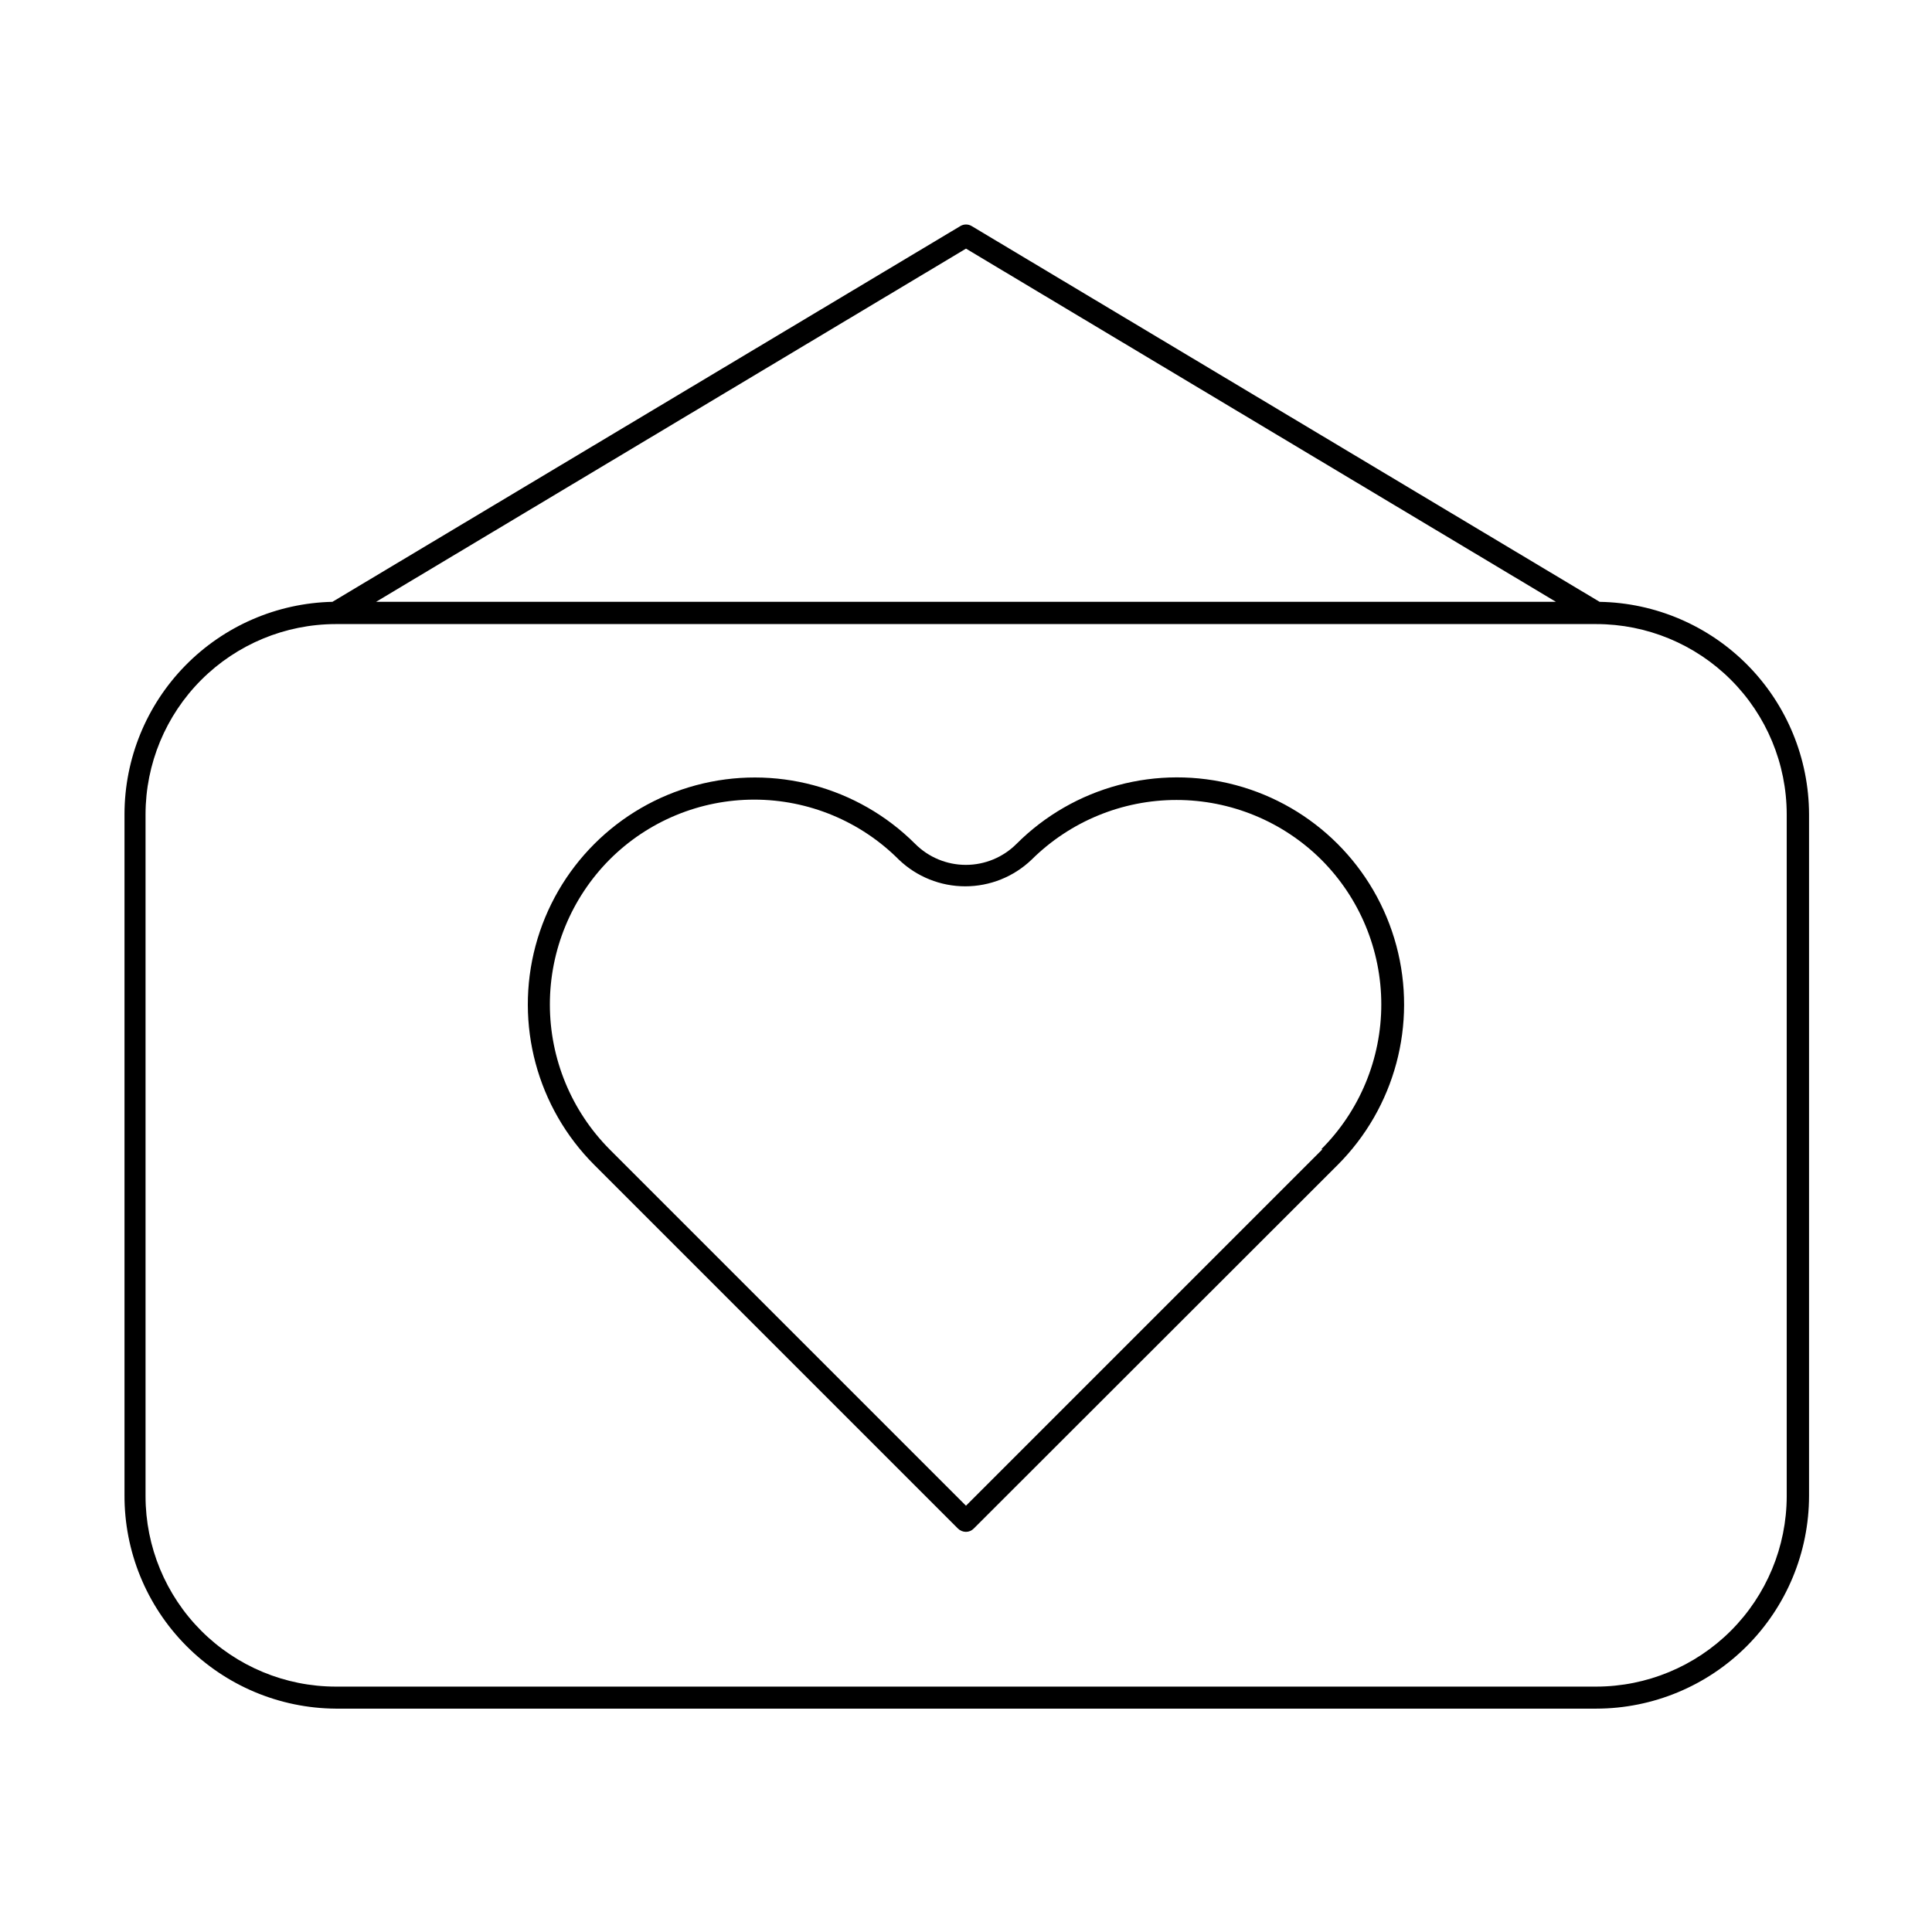
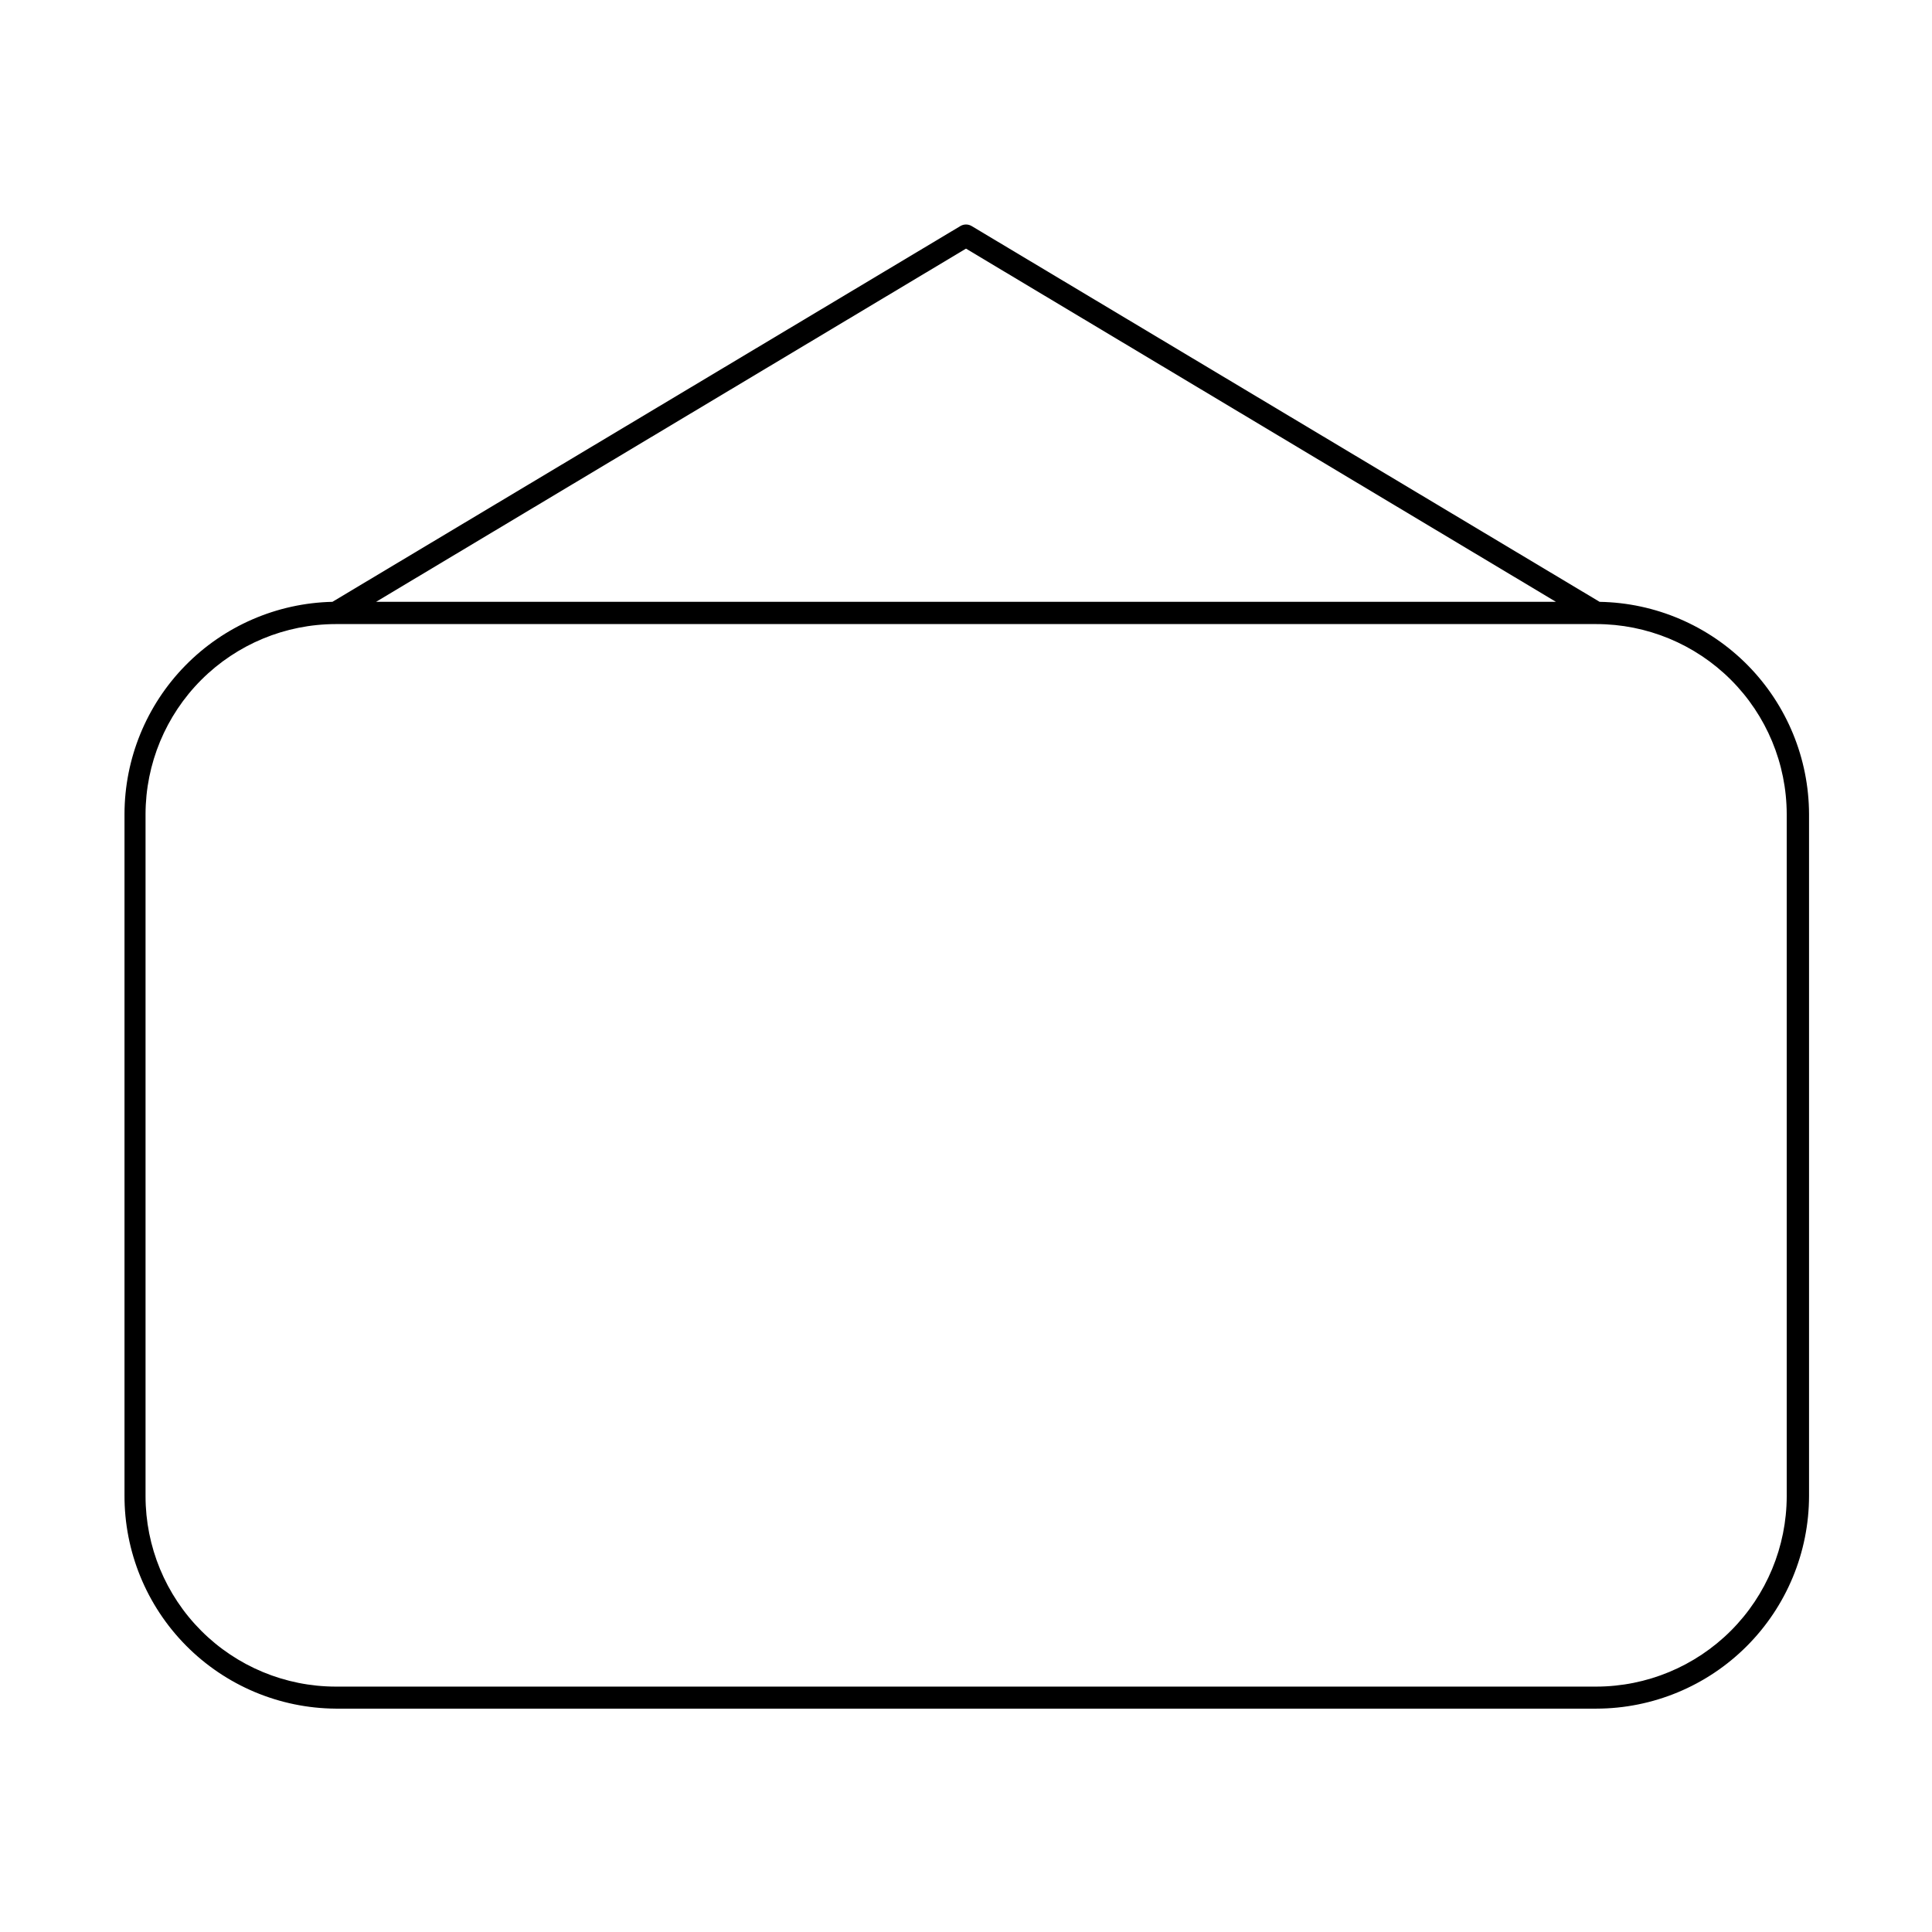
<svg xmlns="http://www.w3.org/2000/svg" fill="#000000" width="800px" height="800px" version="1.1" viewBox="144 144 512 512">
  <g>
    <path d="m567.91 303.49-166.41-99.582c-0.922-0.551-2.074-0.551-2.992 0l-166.41 99.582c-14.719 0.328-28.719 6.402-39.016 16.918-10.301 10.52-16.074 24.648-16.09 39.367v180.43c-0.062 14.922 5.793 29.258 16.285 39.867 10.492 10.613 24.762 16.629 39.684 16.734h334.09c14.941-0.023 29.266-5.969 39.832-16.535 10.566-10.562 16.512-24.887 16.531-39.832v-180.66c-0.039-14.781-5.875-28.957-16.25-39.48-10.379-10.523-24.469-16.559-39.246-16.805zm-167.91-93.598 156.34 93.598h-312.68zm217.5 330.62c-0.023 13.375-5.344 26.199-14.805 35.656-9.457 9.457-22.281 14.781-35.656 14.801h-334.09c-13.367-0.02-26.184-5.344-35.629-14.805-9.445-9.461-14.75-22.285-14.75-35.652v-180.74c0.02-13.355 5.336-26.16 14.777-35.602 9.445-9.445 22.246-14.758 35.602-14.781h334.09c13.367 0 26.191 5.305 35.652 14.754 9.461 9.445 14.785 22.258 14.809 35.629z" />
-     <path d="m413.38 367.64c-3.559 3.562-8.391 5.562-13.422 5.562-5.035 0-9.863-2-13.422-5.562-15.203-15.188-37.352-21.109-58.105-15.539-20.75 5.57-36.957 21.789-42.508 42.547-5.551 20.758 0.395 42.902 15.594 58.09l96.355 96.352c0.566 0.555 1.328 0.863 2.125 0.867 0.77 0 1.508-0.312 2.047-0.867l96.43-96.352c15.203-15.203 21.141-37.359 15.574-58.125-5.562-20.762-21.781-36.984-42.547-42.547s-42.922 0.375-58.121 15.574zm81.078 80.926-94.465 94.465-94.465-94.465h0.004c-10.129-10.207-15.812-24-15.812-38.379 0-14.375 5.684-28.172 15.812-38.375 10.16-10.18 23.953-15.902 38.336-15.902 14.383 0 28.176 5.723 38.336 15.902 4.734 4.539 11.039 7.07 17.594 7.07 6.559 0 12.859-2.531 17.594-7.07 10.207-10.129 24-15.812 38.379-15.812 14.375 0 28.172 5.684 38.375 15.812 10.188 10.176 15.91 23.98 15.91 38.375 0 14.398-5.723 28.203-15.91 38.379z" />
  </g>
</svg>